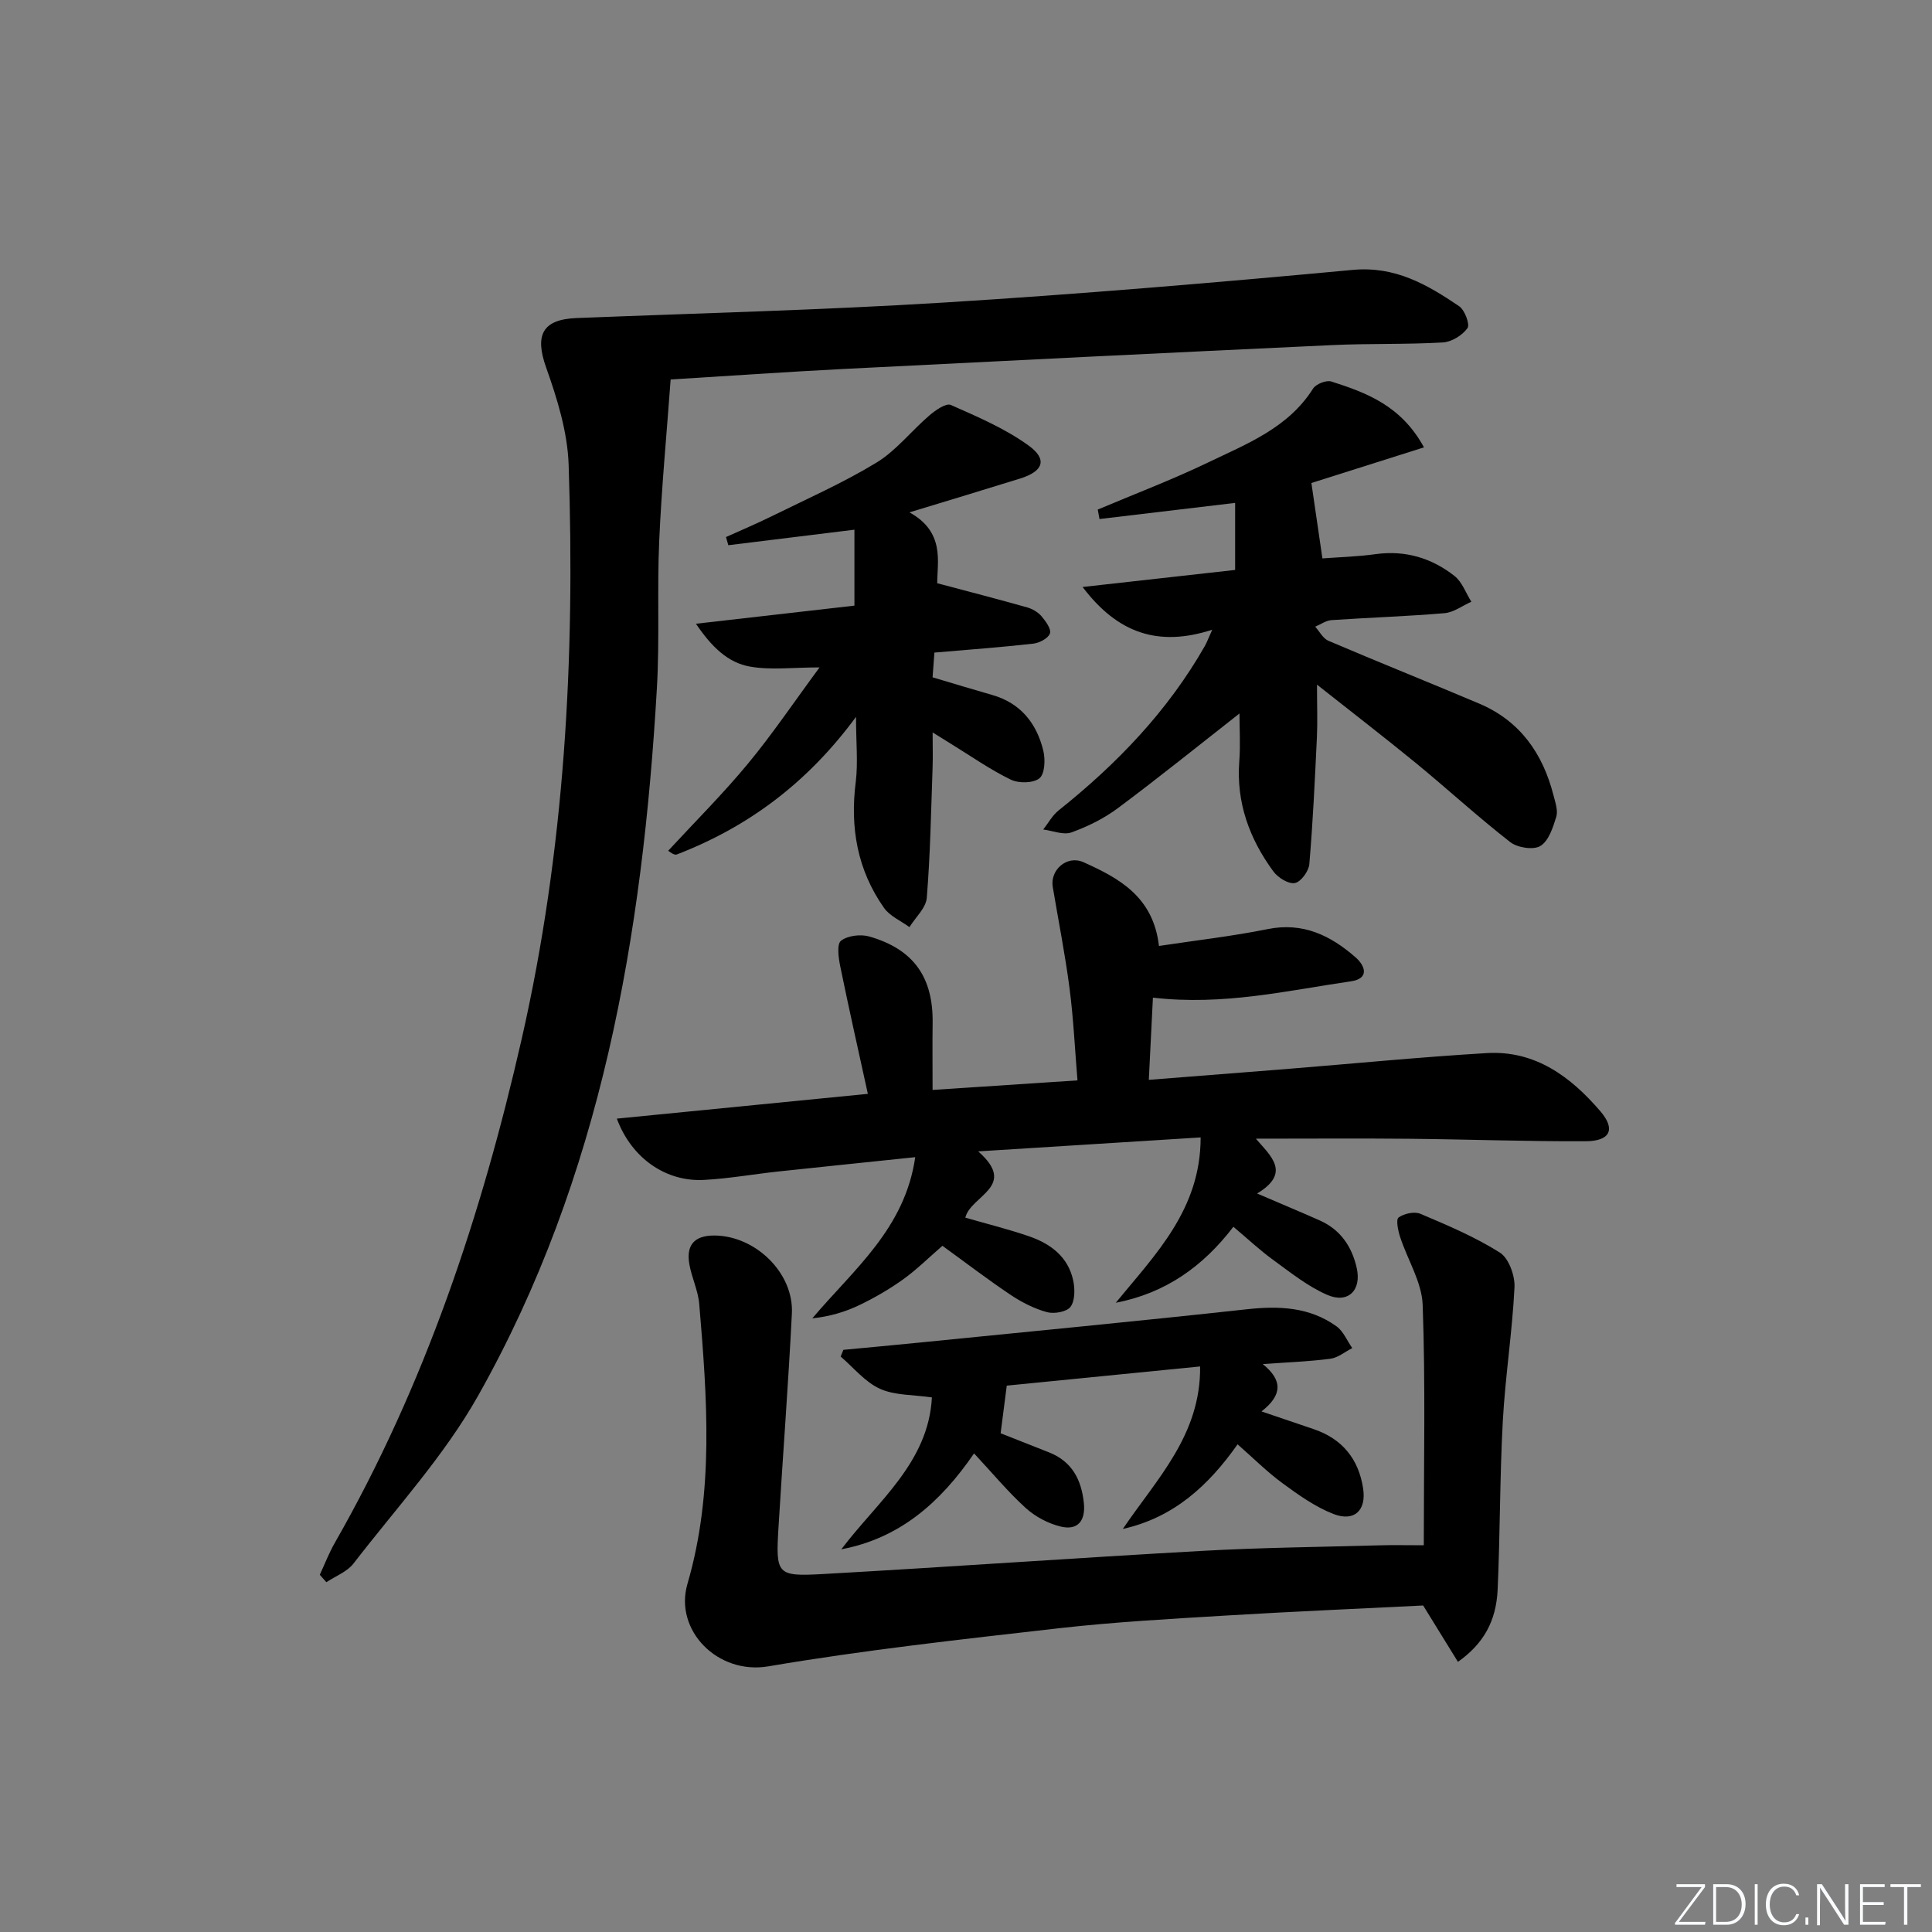
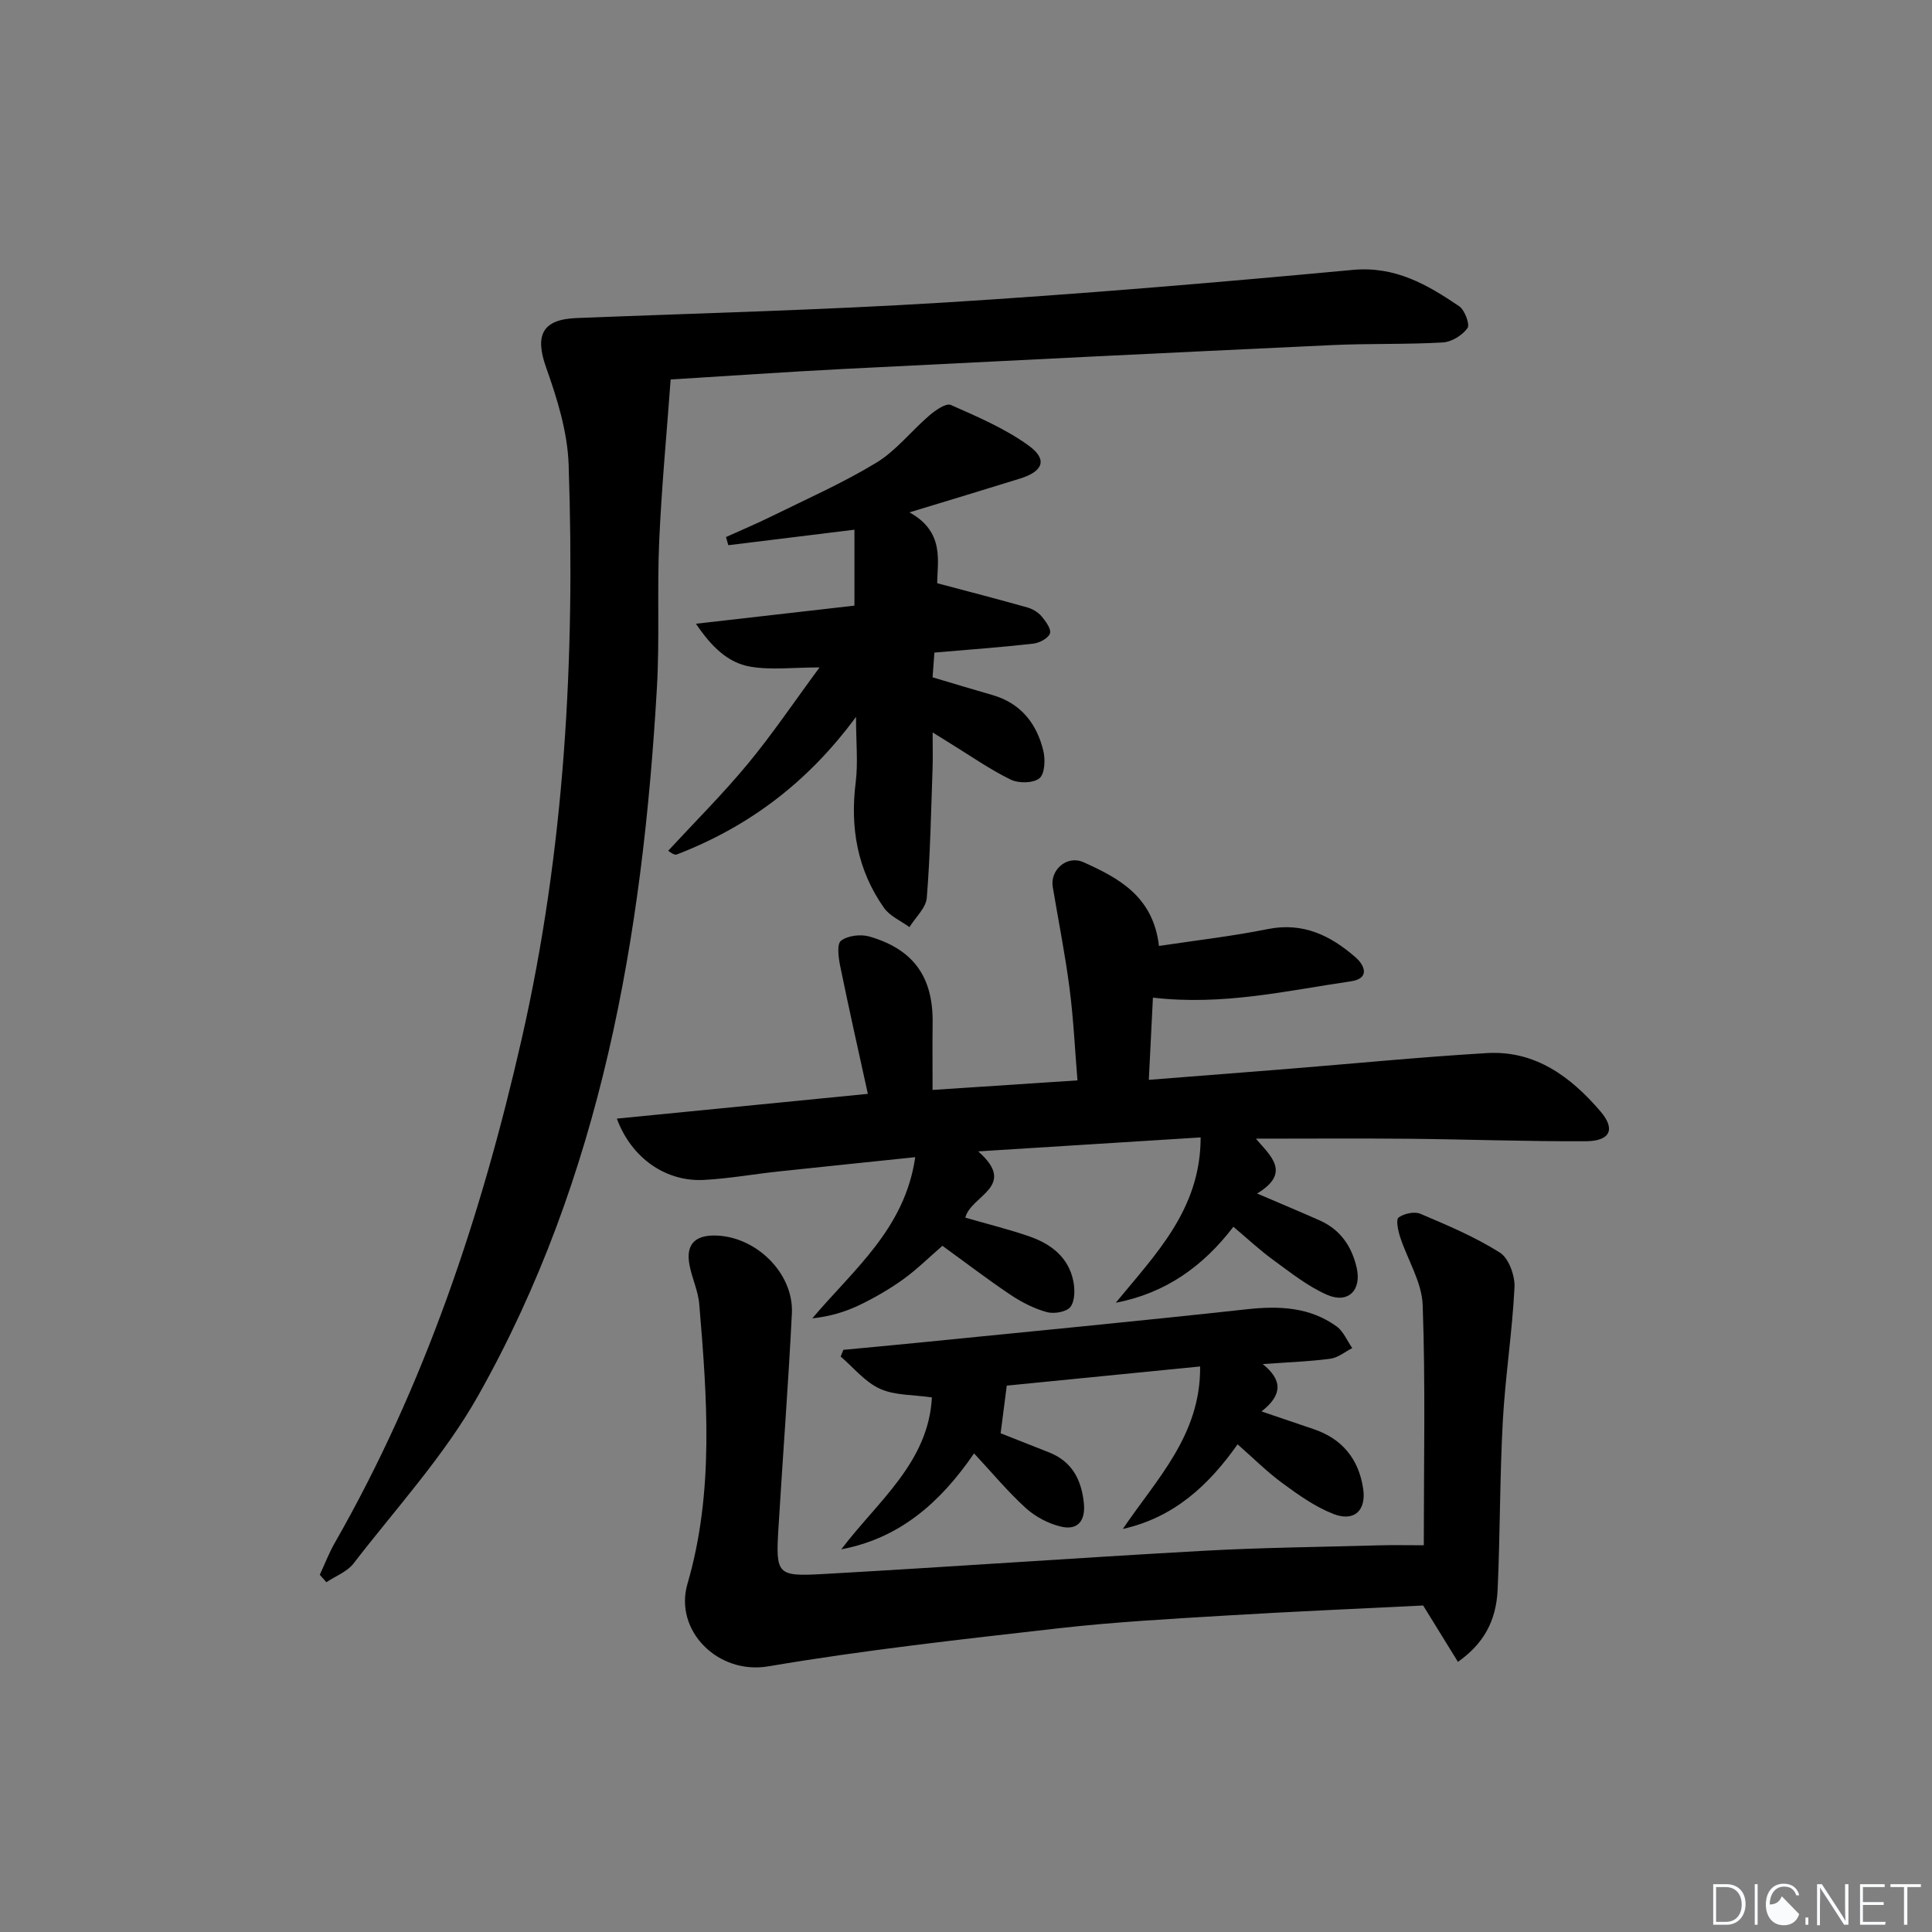
<svg xmlns="http://www.w3.org/2000/svg" enable-background="new 0 0 400 400" viewBox="0 0 400 400">
  <rect x="0" y="0" width="400" height="400" fill="#808080" stroke="none" />
  <g fill="#fafbfc">
-     <path d="m346.9 398 5.4-7.3h-5.2v-.6h5.9v.6l-5.4 7.2h5.5l-.1.6h-6.2v-.5z" />
    <path d="m354.7 390.1h2.8c2.3 0 3.9 1.6 3.9 4.1s-1.6 4.3-3.9 4.3h-2.8zm.6 7.8h2c2.2 0 3.3-1.6 3.3-3.6 0-1.8-1-3.6-3.3-3.6h-2z" />
    <path d="m363.9 390.1v8.4h-.6v-8.4z" />
-     <path d="m372.5 396.3c-.4 1.3-1.4 2.3-3.2 2.3-2.4 0-3.7-1.9-3.7-4.3 0-2.3 1.2-4.3 3.7-4.3 1.8 0 2.9 1 3.2 2.4h-.6c-.4-1.1-1.1-1.8-2.5-1.8-2.1 0-3 1.9-3 3.7s.9 3.7 3 3.7c1.4 0 2.1-.7 2.5-1.7z" />
+     <path d="m372.5 396.3c-.4 1.3-1.4 2.3-3.2 2.3-2.4 0-3.7-1.9-3.7-4.3 0-2.3 1.2-4.3 3.7-4.3 1.8 0 2.9 1 3.2 2.4h-.6c-.4-1.1-1.1-1.8-2.5-1.8-2.1 0-3 1.9-3 3.7c1.4 0 2.1-.7 2.5-1.7z" />
    <path d="m373.8 398.5v-1.5h.6v1.5z" />
    <path d="m376.2 398.5v-8.4h1c1.3 2 4.4 6.7 4.9 7.6-.1-1.2-.1-2.4-.1-3.8v-3.8h.7v8.4h-.9c-1.2-1.9-4.4-6.8-5-7.7.1 1.1 0 2.3 0 3.9v3.9h-.6z" />
    <path d="m390 394.4h-4.3v3.5h4.7l-.1.6h-5.2v-8.4h5.1v.6h-4.5v3.1h4.3z" />
    <path d="m394.2 390.7h-2.8v-.6h6.3v.6h-2.8v7.8h-.7z" />
  </g>
  <path d="m66.21 326.04c1.03-2.22 1.91-4.53 3.13-6.65 18.64-32.62 30.34-67.74 38.66-104.24 8.94-39.24 11.08-78.95 9.73-118.95-.23-6.78-2.37-13.67-4.67-20.14-2.37-6.68-.78-9.93 6.29-10.21 25.42-1.01 50.87-1.65 76.25-3.22 28.19-1.75 56.34-4.13 84.46-6.75 8.81-.82 15.42 3.04 22.03 7.51 1.17.79 2.28 3.78 1.74 4.54-1.06 1.49-3.28 2.86-5.09 2.97-7.64.44-15.32.19-22.97.55-33.71 1.57-67.42 3.23-101.13 4.94-11.94.61-23.87 1.45-35.79 2.18-.82 11.25-1.88 22.35-2.37 33.47-.45 10.14.11 20.34-.48 30.47-2.96 51.17-11.46 101.11-37 146.44-7.03 12.48-17 23.32-25.81 34.76-1.32 1.71-3.72 2.6-5.62 3.87-.46-.53-.91-1.04-1.36-1.54z" fill="#010000" />
  <path d="m202.52 238.38c8.31 7.29-1.54 9.11-2.66 13.72 4.52 1.31 8.98 2.4 13.3 3.9 4.42 1.54 8.02 4.27 9.04 9.14.37 1.75.38 4.15-.56 5.42-.78 1.05-3.38 1.51-4.86 1.11-2.64-.72-5.22-2.03-7.51-3.56-4.82-3.23-9.43-6.76-14.15-10.18-2.9 2.51-5.38 4.98-8.18 6.98-2.82 2.02-5.87 3.78-9 5.29-2.96 1.42-6.15 2.37-9.76 2.75 8.56-10.14 19.16-18.52 21.31-33.37-9.73 1.02-19.07 1.97-28.4 2.97-5.12.55-10.22 1.47-15.35 1.74-7.79.42-14.96-4.41-18.03-12.69 17.19-1.7 34.04-3.36 51.97-5.13-1.94-8.85-3.92-17.62-5.72-26.42-.36-1.76-.74-4.58.16-5.28 1.38-1.07 4.05-1.39 5.85-.88 9.2 2.64 13.25 8.44 13.12 17.92-.06 4.47-.01 8.93-.01 13.85 10.02-.66 19.56-1.29 30-1.98-.53-6.34-.82-12.72-1.64-19.04-.91-7.04-2.31-14.01-3.48-21.02-.59-3.5 2.94-6.64 6.36-5.11 7.35 3.3 14.45 7.12 15.63 17.34 7.6-1.15 15.12-2 22.51-3.49 7.33-1.48 13.05 1.34 18.21 5.86 1.92 1.68 2.97 4.37-.97 4.95-13.26 1.93-26.43 5.07-41 3.38-.27 5.4-.54 10.92-.85 17.02 9.83-.77 19.03-1.48 28.24-2.22 13.92-1.12 27.82-2.49 41.75-3.32 10-.59 17.38 4.9 23.51 12.06 3.19 3.72 2.03 6.16-3.02 6.19-12.15.06-24.3-.39-36.45-.51-10.43-.1-20.87-.02-31.87-.02 2.99 3.51 7.42 7.05.26 11.35 4.88 2.1 8.94 3.79 12.95 5.57 4.29 1.9 6.67 5.4 7.67 9.83 1.05 4.6-1.76 7.46-6.07 5.6-4.02-1.74-7.58-4.6-11.17-7.21-2.82-2.04-5.37-4.45-8.29-6.9-6.23 8.16-14.03 13.76-24.35 15.73 8.22-10.04 17.57-19.31 17.57-34.23-15.16.95-29.84 1.87-46.06 2.89z" fill="#010000" />
  <path d="m294.78 319.93c0-17.23.36-33.51-.23-49.75-.17-4.74-3.14-9.36-4.67-14.08-.43-1.31-.9-3.6-.32-4.03 1.13-.82 3.27-1.29 4.51-.77 5.63 2.39 11.33 4.79 16.47 8.04 1.84 1.17 3.14 4.78 3.02 7.19-.46 9.25-1.91 18.44-2.42 27.69-.63 11.62-.55 23.28-1.07 34.9-.3 6.61-3 11.26-8.22 14.95-2.32-3.75-4.61-7.46-7.2-11.67-13.15.66-26.89 1.24-40.62 2.07-11.6.7-23.23 1.33-34.78 2.64-20.1 2.29-40.25 4.5-60.18 7.89-10.49 1.78-19.54-7.47-16.74-17.08 5.55-19.01 4.07-38.53 2.44-57.94-.23-2.77-1.55-5.43-2.04-8.2-.7-3.91.93-5.98 5.13-5.98 8.49.01 16.51 7.71 16.09 16.14-.74 14.77-1.88 29.51-2.77 44.28-.59 9.74-.37 10.2 9.15 9.67 26.21-1.47 52.4-3.34 78.61-4.8 12.12-.68 24.27-.8 36.41-1.14 2.97-.09 5.94-.02 9.43-.02z" fill="#010000" />
-   <path d="m272.67 141.75c0 4.42.13 7.68-.02 10.92-.42 8.76-.82 17.52-1.57 26.25-.12 1.46-1.77 3.7-3.01 3.91-1.33.23-3.49-1.13-4.44-2.42-4.94-6.74-7.7-14.23-7.05-22.79.26-3.39.04-6.81.04-9.9-8.49 6.65-16.7 13.28-25.15 19.58-2.88 2.15-6.25 3.82-9.64 5.04-1.66.6-3.88-.35-5.84-.6 1.05-1.33 1.88-2.91 3.17-3.94 12.07-9.63 22.62-20.58 30.31-34.09.39-.69.66-1.44 1.51-3.33-11.13 3.6-19.56.77-26.84-8.85 11.13-1.24 21.47-2.4 31.58-3.53 0-5.06 0-9.48 0-13.88-9.63 1.15-18.86 2.24-28.08 3.34-.12-.65-.24-1.31-.36-1.96 7.63-3.23 15.4-6.17 22.86-9.76 8.02-3.86 16.57-7.14 21.71-15.28.6-.96 2.76-1.81 3.8-1.47 7.29 2.33 14.46 5 19.17 13.63-8.42 2.67-16.33 5.17-23.31 7.38.78 5.33 1.51 10.33 2.28 15.61 3.5-.26 7.28-.36 11.01-.88 6.15-.85 11.6.8 16.33 4.51 1.59 1.24 2.35 3.53 3.5 5.34-1.85.82-3.65 2.21-5.56 2.37-7.78.66-15.6.91-23.4 1.44-1.15.08-2.25.89-3.37 1.36.9 1 1.61 2.44 2.74 2.92 10.37 4.43 20.85 8.61 31.23 13.01 8.46 3.59 13.17 10.35 15.38 19.04.37 1.44.95 3.1.56 4.39-.68 2.21-1.57 4.99-3.29 6.04-1.44.88-4.75.36-6.24-.8-6.69-5.21-12.95-10.96-19.5-16.34-6.5-5.32-13.16-10.45-20.51-16.26z" fill="#010000" />
  <path d="m177.23 148.42c-10.11 13.73-22.37 22.8-37.11 28.49-.59.23-1.62-.69-1.78-.77 5.55-6.01 11.33-11.76 16.5-18.01 5.06-6.11 9.52-12.74 14.84-19.95-5.44 0-10.02.59-14.36-.16-4.62-.8-8-4.1-11.23-8.88 11.46-1.31 21.94-2.51 32.81-3.75 0-5.6 0-10.79 0-15.72-9.1 1.12-17.61 2.17-26.11 3.21-.16-.56-.32-1.13-.48-1.69 3.14-1.42 6.32-2.76 9.41-4.28 7.29-3.6 14.78-6.9 21.71-11.11 4.12-2.5 7.25-6.59 10.99-9.79 1.25-1.07 3.45-2.61 4.43-2.17 5.55 2.45 11.26 4.89 16.13 8.42 3.96 2.87 3.01 5.33-1.79 6.82-7.25 2.26-14.52 4.45-22.9 7 7.39 4.06 5.75 10.27 5.75 14.67 6.63 1.76 12.65 3.32 18.64 5.01 1.07.3 2.21.97 2.93 1.8.87 1.03 2.08 2.67 1.77 3.58-.34 1.01-2.18 1.98-3.46 2.12-6.73.76-13.49 1.25-20.46 1.85-.14 1.88-.25 3.33-.38 5.12 4.18 1.24 8.26 2.49 12.36 3.66 5.88 1.69 9.18 5.86 10.56 11.51.45 1.83.33 4.81-.79 5.73-1.27 1.04-4.31 1.08-5.95.28-4.31-2.1-8.29-4.9-12.39-7.42-.97-.59-1.93-1.2-3.78-2.35 0 2.91.07 5.13-.01 7.35-.32 8.97-.47 17.95-1.2 26.89-.17 2.11-2.34 4.05-3.59 6.07-1.79-1.31-4.06-2.27-5.27-3.99-5.52-7.84-7.06-16.63-5.84-26.12.48-4 .05-8.12.05-13.42z" fill="#010000" />
  <path d="m208.44 286.88c-.46 3.53-.81 6.28-1.27 9.86 2.58 1.02 6.31 2.49 10.05 3.97 4.74 1.88 6.68 5.66 7.18 10.47.38 3.62-1.21 5.74-4.78 4.88-2.59-.62-5.26-2.04-7.24-3.83-3.68-3.34-6.88-7.21-10.71-11.32-7.12 10.38-15.53 17.59-27.49 19.86 7.52-9.94 18.05-17.96 18.76-31.45-3.87-.57-7.67-.39-10.76-1.79s-5.45-4.38-8.13-6.67c.19-.46.38-.93.56-1.39 5.2-.49 10.41-.97 15.61-1.49 22.64-2.27 45.29-4.43 67.91-6.91 6.69-.73 13-.48 18.59 3.54 1.42 1.03 2.18 2.97 3.25 4.5-1.5.76-2.94 1.99-4.52 2.2-4.37.58-8.8.73-14.01 1.11 4.03 3.25 4.2 6.33-.26 9.8 4.07 1.39 7.41 2.53 10.75 3.65 5.95 1.99 9.36 6.19 10.29 12.29.7 4.57-1.84 6.97-6.15 5.29-3.77-1.47-7.22-3.93-10.52-6.35-3.21-2.35-6.05-5.2-9.32-8.07-5.97 8.47-13.17 15.16-23.76 17.52 6.98-10.32 16.16-19.44 16-33.64-13.99 1.38-27.57 2.73-40.03 3.97z" fill="#010000" />
</svg>